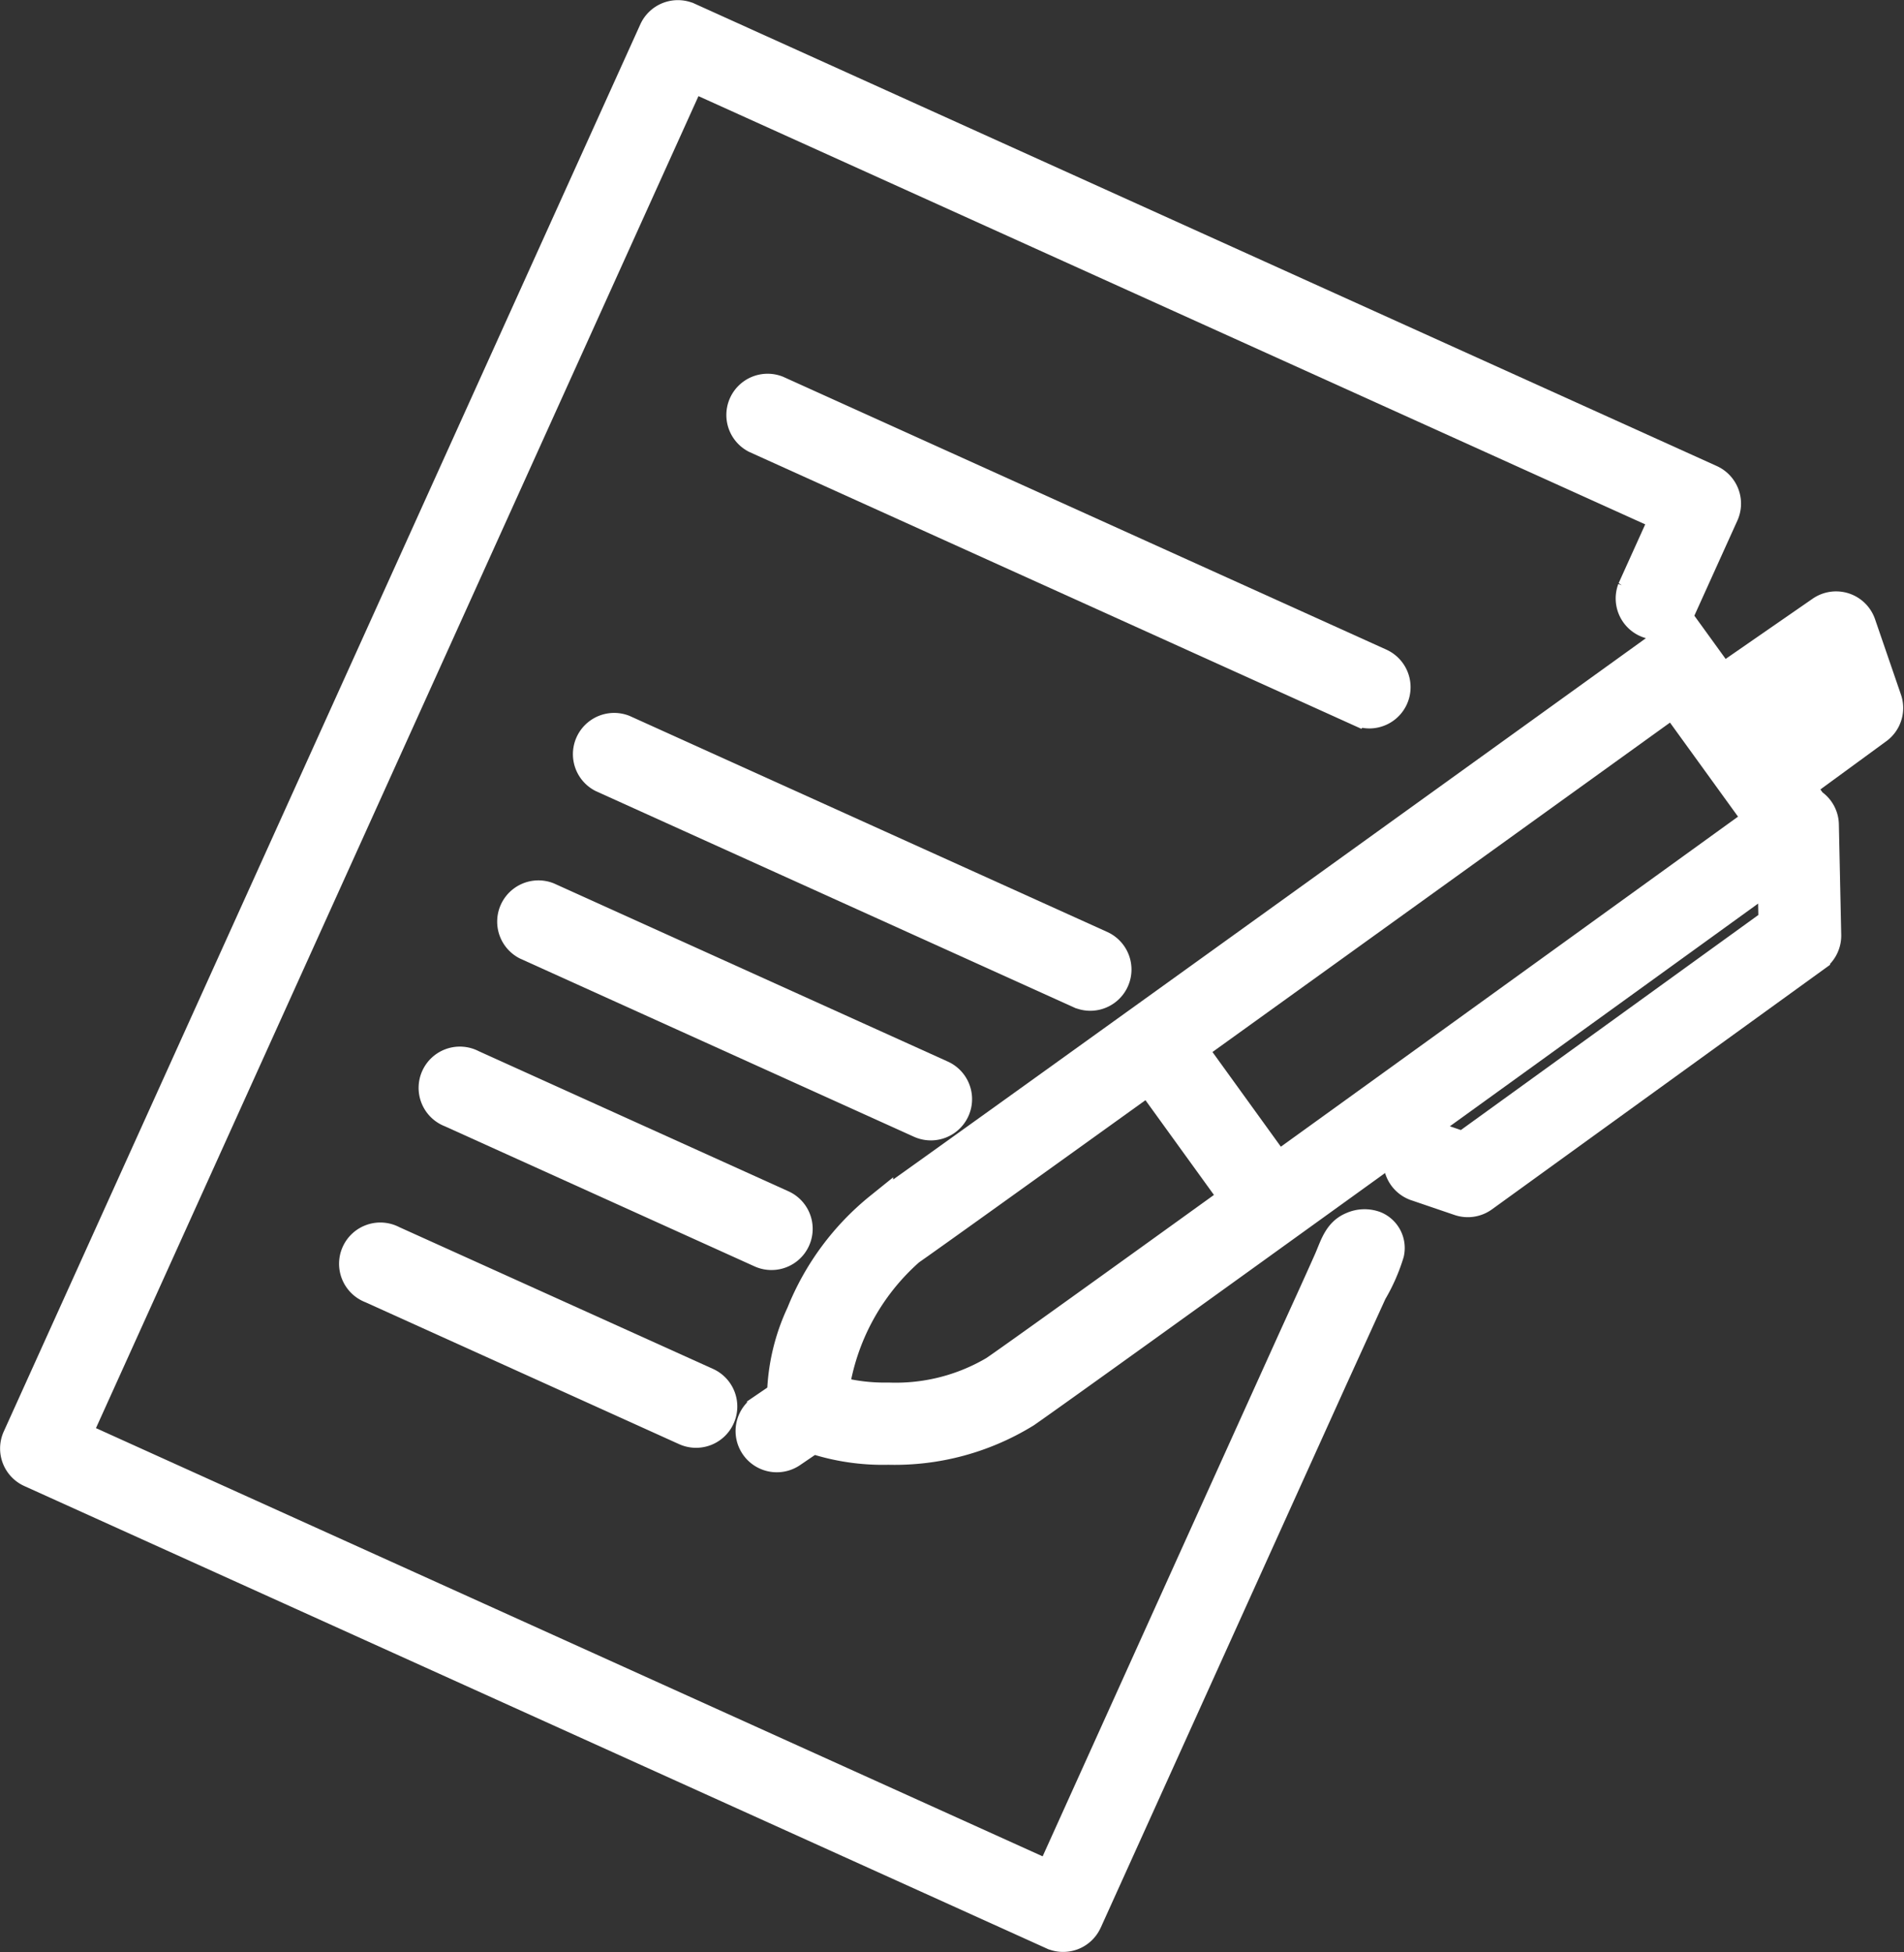
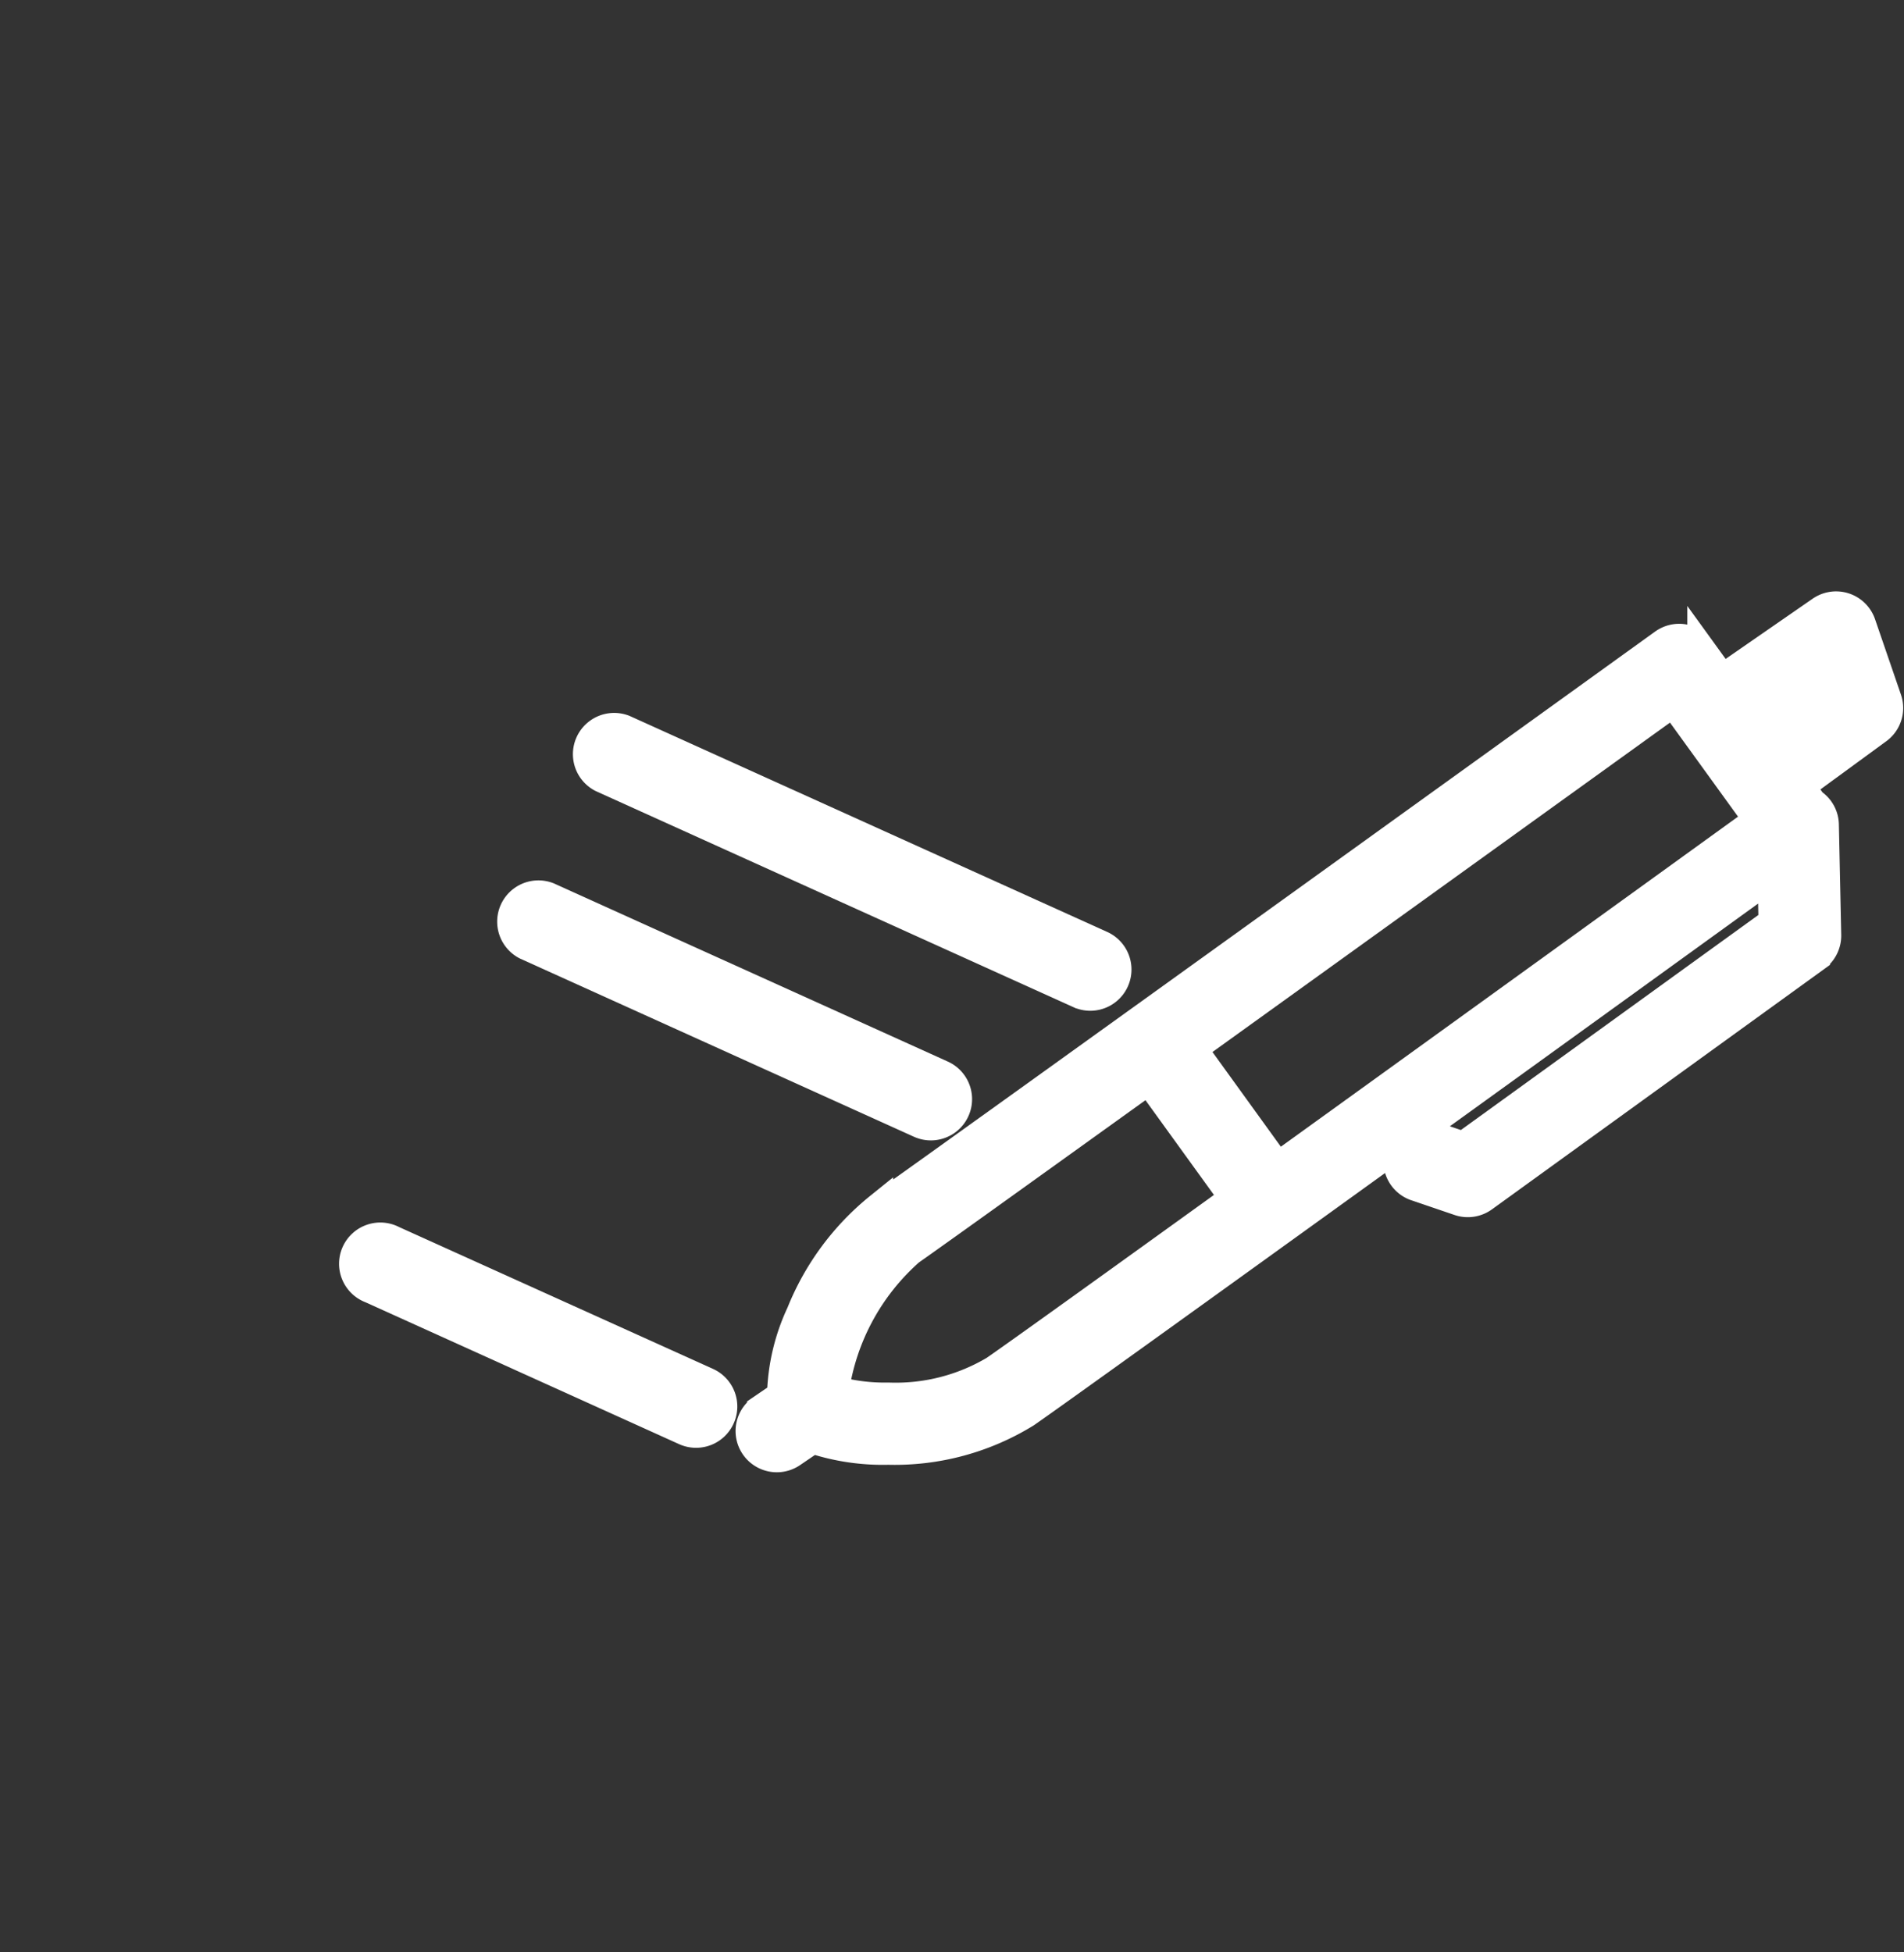
<svg xmlns="http://www.w3.org/2000/svg" width="34.063" height="34.921" viewBox="0 0 34.063 34.921">
  <rect x="0" y="0" width="34.063" height="34.921" fill="#333333" stroke="none" />
  <g id="Groupe_3235" data-name="Groupe 3235" transform="translate(-1611.119 -1095.188)">
    <g id="Groupe_2223" data-name="Groupe 2223" transform="translate(1611.371 1095.44)">
-       <path id="Tracé_287" data-name="Tracé 287" d="M740.551,1200.307a.562.562,0,0,0-.433.014c-.26.109-.321.37-.427.608-.222.5-.449.993-.674,1.489l-1.814,4.01-2.486,5.5-17.392-7.867,10.985-24.285,17.393,7.867-.578,1.279a.488.488,0,0,0,.888.4l.78-1.724a.488.488,0,0,0-.244-.646l-18.281-8.269a.488.488,0,0,0-.646.243L716.234,1204.1a.487.487,0,0,0,.244.645l18.281,8.269a.482.482,0,0,0,.2.043.5.5,0,0,0,.172-.031.488.488,0,0,0,.272-.256l.006-.012,2.573-5.688,1.819-4.021.7-1.537a3.21,3.21,0,0,0,.308-.7A.442.442,0,0,0,740.551,1200.307Z" transform="translate(-716.191 -1178.639)" fill="#fff" stroke="#fff" stroke-width="0.5" />
-     </g>
+       </g>
    <g id="Groupe_2224" data-name="Groupe 2224" transform="translate(1624.342 1102.113)">
-       <path id="Tracé_288" data-name="Tracé 288" d="M818.024,1231.083a.488.488,0,0,0,.2-.932l-10.789-4.88a.488.488,0,0,0-.4.889l10.789,4.88A.493.493,0,0,0,818.024,1231.083Z" transform="translate(-806.747 -1225.226)" fill="#fff" stroke="#fff" stroke-width="0.5" />
-     </g>
+       </g>
    <g id="Groupe_2225" data-name="Groupe 2225" transform="translate(1621.598 1108.182)">
      <path id="Tracé_289" data-name="Tracé 289" d="M796.612,1272.435a.488.488,0,0,0,.2-.932l-8.541-3.863a.488.488,0,0,0-.4.889l8.542,3.864A.491.491,0,0,0,796.612,1272.435Z" transform="translate(-787.584 -1267.596)" fill="#fff" stroke="#fff" stroke-width="0.5" />
    </g>
    <g id="Groupe_2226" data-name="Groupe 2226" transform="translate(1620.242 1111.179)">
      <path id="Tracé_290" data-name="Tracé 290" d="M785.65,1292.679a.488.488,0,0,0,.2-.933l-7.042-3.185a.488.488,0,0,0-.4.889l7.043,3.186A.493.493,0,0,0,785.65,1292.679Z" transform="translate(-778.12 -1288.518)" fill="#fff" stroke="#fff" stroke-width="0.5" />
    </g>
    <g id="Groupe_2227" data-name="Groupe 2227" transform="translate(1618.887 1114.176)">
-       <path id="Tracé_291" data-name="Tracé 291" d="M774.688,1312.924a.487.487,0,0,0,.2-.932l-5.544-2.508a.488.488,0,1,0-.4.888l5.544,2.508A.483.483,0,0,0,774.688,1312.924Z" transform="translate(-768.656 -1309.441)" fill="#fff" stroke="#fff" stroke-width="0.5" />
-     </g>
+       </g>
    <g id="Groupe_2228" data-name="Groupe 2228" transform="translate(1617.463 1117.322)">
      <path id="Tracé_292" data-name="Tracé 292" d="M759.408,1331.451a.488.488,0,1,0-.4.888l5.619,2.542a.487.487,0,0,0,.645-.244.488.488,0,0,0-.243-.646Z" transform="translate(-758.719 -1331.407)" fill="#fff" stroke="#fff" stroke-width="0.5" />
    </g>
    <g id="Groupe_2229" data-name="Groupe 2229" transform="translate(1624.521 1106.019)">
      <path id="Tracé_293" data-name="Tracé 293" d="M828.373,1254.182l-.466-1.357a.487.487,0,0,0-.739-.243l-1.757,1.216-.377-.521a.487.487,0,0,0-.68-.11c-.13.094-13.008,9.374-14.027,10.083a4.687,4.687,0,0,0-1.411,1.908,3.655,3.655,0,0,0-.346,1.467l-.358.244a.488.488,0,0,0,.55.806l.375-.255a4,4,0,0,0,1.354.2,4.481,4.481,0,0,0,2.468-.667c1.067-.742,10.6-7.627,13.332-9.605l.017.812-5.533,4-.515-.176a.488.488,0,1,0-.315.923l.754.257a.488.488,0,0,0,.444-.066l5.945-4.3a.489.489,0,0,0,.2-.406l-.042-1.971a.484.484,0,0,0-.221-.4l-.208-.288,1.381-1.01A.486.486,0,0,0,828.373,1254.182Zm-15.97,11.975a3.451,3.451,0,0,1-1.911.492,3.388,3.388,0,0,1-.953-.117,4.1,4.1,0,0,1,1.346-2.48c.358-.249,2.11-1.506,4.262-3.053l1.518,2.1C814.549,1264.624,812.815,1265.871,812.4,1266.157Zm5.054-3.628-1.517-2.1c3.345-2.406,7.32-5.27,8.591-6.185l1.51,2.087C824.789,1257.235,820.811,1260.11,817.456,1262.529Zm8.791-7.575-.264-.365,1.21-.838.139.407Z" transform="translate(-808 -1252.496)" fill="#fff" stroke="#fff" stroke-width="0.5" />
    </g>
  </g>
</svg>